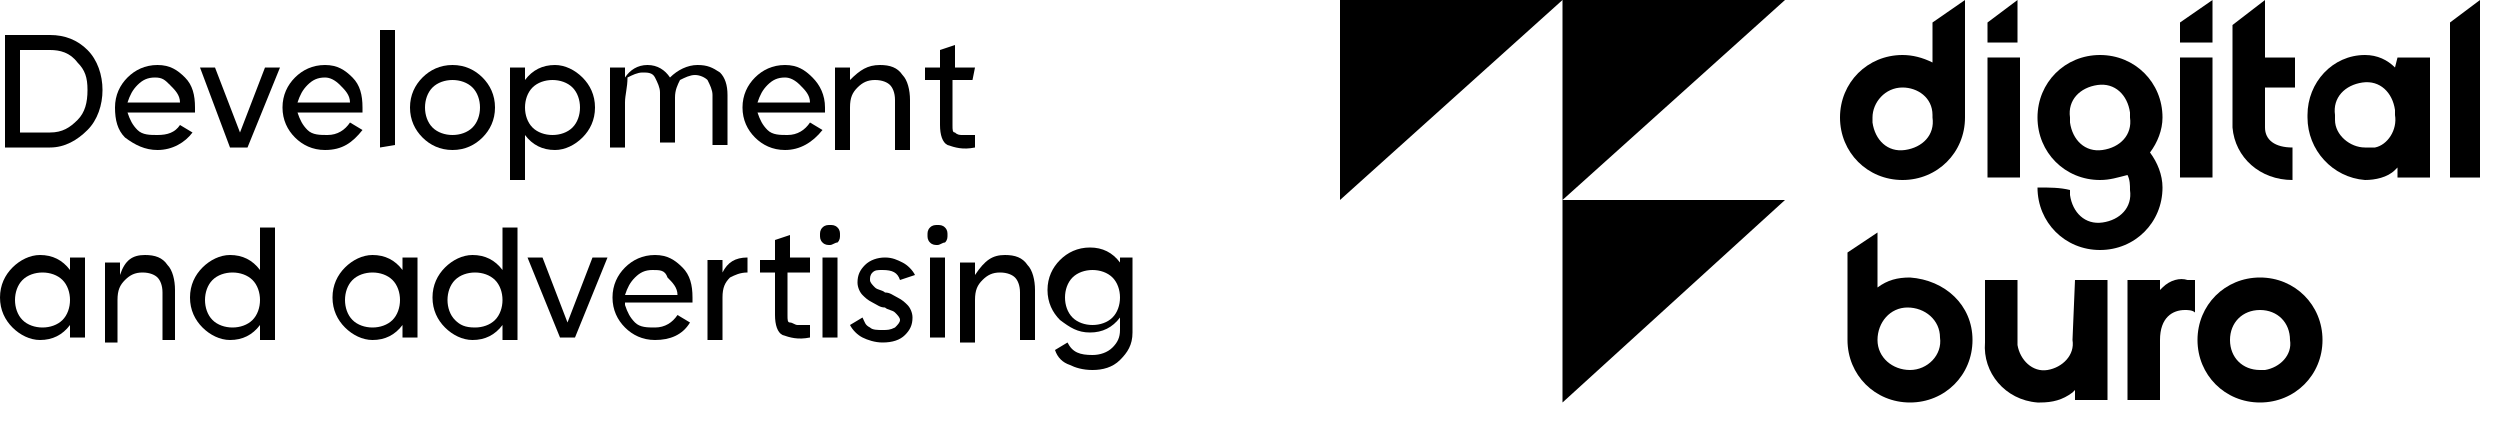
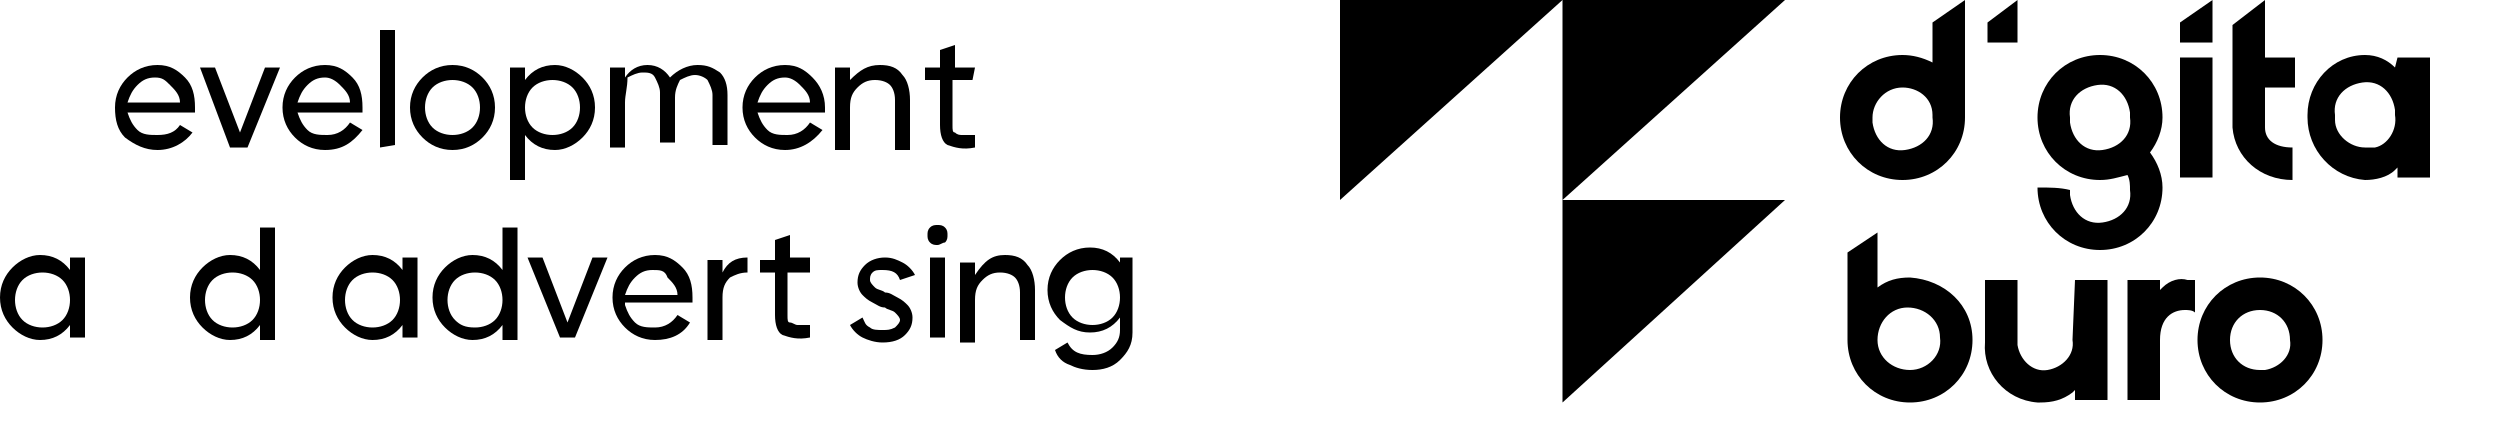
<svg xmlns="http://www.w3.org/2000/svg" width="100" height="17" viewBox="0 0 100 17" fill="none">
  <g clip-path="url(#clip0_269_63)">
    <path d="M62.5 16.1V8H71.4L62.5 16.1Z" fill="black" />
    <path d="M62.5 8V0H71.4L62.5 8Z" fill="black" />
    <path d="M53.6 8V0H62.5L53.6 8Z" fill="black" />
    <path d="M95.8 2.7C95.5 2.4 95.1 2.2 94.6 2.2C93.3 2.2 92.3 3.3 92.3 4.6C92.3 4.6 92.3 4.6 92.3 4.7C92.3 6 93.3 7.1 94.6 7.2C95 7.2 95.5 7.1 95.8 6.8L95.9 6.7V7.1H97.2V2.3H95.9L95.8 2.7ZM94.6 5.9C94 5.9 93.4 5.4 93.4 4.8V4.7V4.6C93.3 3.9 93.8 3.4 94.5 3.3C95.2 3.2 95.7 3.7 95.8 4.4V4.6C95.9 5.2 95.5 5.8 95 5.9C94.8 5.9 94.7 5.9 94.6 5.9Z" fill="black" />
-     <path d="M80.8 2.3H79.5V7.1H80.8V2.3Z" fill="black" />
    <path d="M88.5 2.3H87.2V7.1H88.5V2.3Z" fill="black" />
    <path d="M91.7 7.2V5.9C91 5.9 90.6 5.6 90.6 5.1V3.5H91.8V2.3H90.6V0L89.3 1V5.1C89.4 6.3 90.4 7.2 91.7 7.2Z" fill="black" />
-     <path d="M98 0.9V7.1H99.2V0L98 0.9Z" fill="black" />
    <path d="M76.1 7.2C77.5 7.2 78.6 6.1 78.6 4.7V4.6V0L77.3 0.9V2.5C76.9 2.3 76.5 2.2 76.1 2.2C74.7 2.2 73.6 3.3 73.6 4.7C73.6 6.1 74.7 7.2 76.1 7.2ZM76.1 3.5C76.7 3.5 77.3 3.9 77.3 4.6V4.7C77.4 5.4 76.9 5.9 76.2 6C75.5 6.1 75 5.6 74.9 4.9V4.7C74.9 4.1 75.4 3.5 76.1 3.5Z" fill="black" />
    <path d="M80.7 0L79.5 0.9V1.7H80.7V0Z" fill="black" />
    <path d="M88.5 0L87.2 0.9V1.7H88.5V0Z" fill="black" />
    <path d="M76.4 11.1C75.9 11.1 75.5 11.2 75.1 11.5V9.3L73.9 10.1V13.6C73.9 15 75 16.1 76.4 16.1C77.8 16.1 78.9 15 78.9 13.6C78.9 12.2 77.8 11.2 76.4 11.1ZM76.4 14.8C75.7 14.8 75.1 14.3 75.1 13.6C75.1 12.9 75.6 12.3 76.3 12.3C77 12.3 77.6 12.8 77.6 13.5C77.7 14.2 77.1 14.8 76.4 14.8Z" fill="black" />
    <path d="M86.5 11.5L86.4 11.6V11.2H85.1V16H86.4V13.6C86.4 12.7 86.9 12.4 87.4 12.4C87.5 12.4 87.7 12.4 87.8 12.5V11.2H87.5C87.2 11.1 86.8 11.2 86.5 11.5Z" fill="black" />
    <path d="M90.4 11.1C89 11.1 87.9 12.2 87.9 13.6C87.9 15 89 16.1 90.4 16.1C91.8 16.1 92.9 15 92.9 13.6C92.9 12.2 91.8 11.1 90.4 11.1ZM90.4 14.8C89.7 14.8 89.2 14.3 89.2 13.6C89.2 12.9 89.7 12.4 90.4 12.4C91.1 12.4 91.6 12.9 91.6 13.6C91.7 14.2 91.2 14.7 90.6 14.8C90.6 14.8 90.5 14.8 90.4 14.8Z" fill="black" />
    <path d="M82.9 13.6C83 14.2 82.5 14.7 81.9 14.8C81.3 14.9 80.8 14.4 80.7 13.8V11.2H79.4V13.7C79.3 14.9 80.2 16 81.5 16.1H81.6C82.1 16.1 82.5 16 82.9 15.7L83 15.6V16H84.3V11.2H83L82.9 13.6Z" fill="black" />
    <path d="M81.5 7.5C81.5 8.9 82.6 10 84 10C85.4 10 86.5 8.9 86.5 7.5C86.5 7 86.3 6.5 86 6.1C86.3 5.7 86.5 5.2 86.5 4.7C86.5 3.3 85.4 2.2 84 2.2C82.6 2.2 81.5 3.3 81.5 4.7C81.5 6.1 82.6 7.2 84 7.2C84.4 7.2 84.7 7.1 85.1 7C85.2 7.2 85.2 7.4 85.2 7.6C85.3 8.3 84.8 8.8 84.1 8.9C83.4 9 82.9 8.5 82.8 7.8V7.6C82.4 7.5 82 7.5 81.5 7.5ZM82.8 4.7C82.7 4 83.2 3.5 83.9 3.4C84.6 3.3 85.1 3.8 85.2 4.5V4.7C85.3 5.4 84.8 5.9 84.1 6C83.4 6.1 82.9 5.6 82.8 4.9V4.7Z" fill="black" />
-     <path d="M2 1.4C2.6 1.4 3.1 1.6 3.5 2C3.9 2.4 4.1 3 4.1 3.6C4.1 4.2 3.9 4.8 3.5 5.2C3.1 5.6 2.6 5.9 2 5.9H0.2V1.4H2ZM2 5.3C2.5 5.3 2.8 5.1 3.1 4.8C3.4 4.5 3.5 4.1 3.5 3.6C3.5 3.1 3.4 2.8 3.1 2.5C2.8 2.1 2.4 2 2 2H0.8V5.3H2Z" fill="black" />
    <path d="M5.1 4.5C5.2 4.8 5.3 5 5.5 5.2C5.7 5.4 6 5.4 6.3 5.4C6.7 5.4 7 5.3 7.2 5L7.7 5.3C7.4 5.7 6.9 6 6.3 6C5.8 6 5.4 5.8 5 5.5C4.7 5.2 4.6 4.8 4.6 4.3C4.6 3.8 4.8 3.4 5.1 3.1C5.4 2.8 5.8 2.6 6.3 2.6C6.8 2.6 7.1 2.8 7.4 3.1C7.7 3.4 7.8 3.8 7.8 4.3C7.8 4.4 7.8 4.5 7.8 4.5H5.1ZM6.2 3.1C5.9 3.1 5.7 3.2 5.5 3.4C5.3 3.6 5.2 3.8 5.1 4.1H7.2C7.2 3.8 7 3.6 6.8 3.4C6.6 3.2 6.5 3.1 6.2 3.1Z" fill="black" />
    <path d="M10.6 2.7H11.2L9.9 5.9H9.2L8 2.7H8.6L9.6 5.3L10.6 2.7Z" fill="black" />
    <path d="M11.9 4.5C12 4.8 12.1 5 12.3 5.2C12.5 5.4 12.8 5.4 13.1 5.4C13.5 5.4 13.8 5.2 14 4.9L14.5 5.2C14.1 5.7 13.7 6 13 6C12.5 6 12.1 5.8 11.8 5.5C11.5 5.2 11.3 4.8 11.3 4.3C11.3 3.8 11.5 3.4 11.8 3.1C12.1 2.8 12.5 2.6 13 2.6C13.5 2.6 13.8 2.8 14.1 3.1C14.4 3.4 14.5 3.8 14.5 4.3C14.5 4.4 14.5 4.5 14.5 4.5H11.9ZM13 3.1C12.7 3.1 12.5 3.2 12.3 3.4C12.1 3.6 12 3.8 11.9 4.1H14C14 3.8 13.8 3.6 13.6 3.4C13.4 3.2 13.2 3.1 13 3.1Z" fill="black" />
    <path d="M15.2 5.9V1.2H15.8V5.8L15.2 5.9Z" fill="black" />
    <path d="M19.3 5.5C19 5.8 18.6 6 18.1 6C17.6 6 17.2 5.8 16.9 5.5C16.6 5.2 16.4 4.8 16.4 4.3C16.4 3.8 16.6 3.4 16.9 3.1C17.2 2.8 17.6 2.6 18.1 2.6C18.6 2.6 19 2.8 19.3 3.1C19.6 3.4 19.8 3.8 19.8 4.3C19.8 4.8 19.6 5.2 19.3 5.5ZM18.1 5.4C18.4 5.4 18.7 5.3 18.9 5.1C19.1 4.9 19.2 4.6 19.2 4.3C19.2 4 19.1 3.7 18.9 3.5C18.7 3.3 18.4 3.2 18.1 3.2C17.8 3.2 17.5 3.3 17.3 3.5C17.1 3.7 17 4 17 4.3C17 4.6 17.1 4.9 17.3 5.1C17.5 5.3 17.8 5.4 18.1 5.4Z" fill="black" />
    <path d="M22.2 2.6C22.6 2.6 23 2.8 23.3 3.1C23.6 3.4 23.8 3.8 23.8 4.3C23.8 4.8 23.6 5.2 23.3 5.5C23 5.8 22.6 6 22.2 6C21.7 6 21.3 5.8 21 5.4V7.2H20.4V2.7H21V3.2C21.3 2.8 21.7 2.6 22.2 2.6ZM22.1 5.4C22.4 5.4 22.7 5.3 22.9 5.1C23.1 4.9 23.2 4.6 23.2 4.3C23.2 4 23.1 3.7 22.9 3.5C22.7 3.3 22.4 3.2 22.1 3.2C21.8 3.2 21.5 3.3 21.3 3.5C21.1 3.7 21 4 21 4.3C21 4.6 21.1 4.9 21.3 5.1C21.5 5.3 21.8 5.4 22.1 5.4Z" fill="black" />
    <path d="M27.9 2.6C28.3 2.6 28.5 2.7 28.8 2.9C29 3.1 29.1 3.4 29.1 3.8V5.8H28.5V3.8C28.5 3.6 28.4 3.4 28.3 3.2C28.2 3.1 28 3 27.8 3C27.6 3 27.4 3.1 27.2 3.2C27.1 3.4 27 3.6 27 3.9V5.7H26.4V3.7C26.4 3.5 26.3 3.3 26.2 3.1C26.1 2.9 25.9 2.9 25.7 2.9C25.5 2.9 25.3 3 25.1 3.1C25.1 3.5 25 3.8 25 4.1V5.9H24.4V2.7H25V3.1C25.2 2.8 25.5 2.6 25.9 2.6C26.3 2.6 26.6 2.8 26.8 3.1C27.1 2.8 27.5 2.6 27.9 2.6Z" fill="black" />
    <path d="M30.3 4.5C30.4 4.8 30.5 5 30.7 5.2C30.9 5.4 31.2 5.4 31.5 5.4C31.9 5.4 32.2 5.2 32.4 4.9L32.9 5.2C32.5 5.7 32 6 31.4 6C30.9 6 30.5 5.8 30.2 5.5C29.9 5.2 29.7 4.8 29.7 4.3C29.7 3.8 29.9 3.4 30.2 3.1C30.5 2.8 30.9 2.6 31.4 2.6C31.9 2.6 32.2 2.8 32.5 3.1C32.8 3.4 33 3.8 33 4.3C33 4.4 33 4.5 33 4.5H30.3ZM31.4 3.1C31.1 3.1 30.9 3.2 30.7 3.4C30.5 3.6 30.4 3.8 30.3 4.1H32.4C32.4 3.8 32.2 3.6 32 3.4C31.8 3.2 31.6 3.1 31.4 3.1Z" fill="black" />
    <path d="M35.2 2.6C35.6 2.6 35.9 2.7 36.1 3C36.3 3.2 36.4 3.6 36.4 4V6H35.8V4C35.8 3.7 35.7 3.5 35.6 3.4C35.5 3.3 35.3 3.2 35 3.2C34.7 3.2 34.5 3.3 34.3 3.5C34.1 3.7 34 3.9 34 4.3V6H33.4V2.7H34V3.2C34.4 2.8 34.7 2.6 35.2 2.6Z" fill="black" />
    <path d="M38.9 3.2H38.1V5C38.1 5.2 38.1 5.3 38.2 5.3C38.3 5.4 38.4 5.4 38.5 5.4C38.6 5.4 38.8 5.4 39 5.4V5.9C38.5 6 38.2 5.9 37.9 5.8C37.7 5.7 37.6 5.4 37.6 5V3.2H37V2.7H37.6V2L38.2 1.8V2.7H39L38.9 3.2Z" fill="black" />
    <path d="M2.8 10.3H3.4V13.5H2.8V13C2.5 13.4 2.1 13.6 1.6 13.6C1.2 13.6 0.8 13.4 0.5 13.1C0.2 12.8 0 12.4 0 11.9C0 11.4 0.2 11 0.5 10.7C0.8 10.4 1.2 10.2 1.6 10.2C2.1 10.2 2.5 10.4 2.8 10.8V10.3ZM1.7 13.1C2 13.1 2.3 13 2.5 12.8C2.7 12.6 2.8 12.3 2.8 12C2.8 11.7 2.7 11.4 2.5 11.2C2.3 11 2 10.9 1.7 10.9C1.4 10.9 1.1 11 0.9 11.2C0.7 11.4 0.6 11.7 0.6 12C0.6 12.3 0.7 12.6 0.9 12.8C1.1 13 1.4 13.1 1.7 13.1Z" fill="black" />
-     <path d="M5.8 10.2C6.2 10.2 6.5 10.3 6.7 10.6C6.9 10.8 7 11.2 7 11.6V13.6H6.5V11.7C6.5 11.4 6.4 11.2 6.3 11.1C6.2 11 6 10.9 5.7 10.9C5.4 10.9 5.2 11 5 11.2C4.8 11.4 4.7 11.6 4.7 12V13.7H4.2V10.5H4.8V11C5 10.4 5.3 10.2 5.8 10.2Z" fill="black" />
    <path d="M10.4 9.1H11V13.6H10.4V13C10.1 13.4 9.7 13.6 9.2 13.6C8.8 13.6 8.4 13.4 8.1 13.1C7.8 12.8 7.6 12.4 7.6 11.9C7.6 11.4 7.8 11 8.1 10.7C8.4 10.4 8.8 10.2 9.2 10.2C9.7 10.2 10.1 10.4 10.4 10.8V9.1ZM9.3 13.1C9.6 13.1 9.9 13 10.1 12.8C10.3 12.6 10.4 12.3 10.4 12C10.4 11.7 10.3 11.4 10.1 11.2C9.9 11 9.6 10.9 9.3 10.9C9 10.9 8.7 11 8.5 11.2C8.3 11.4 8.2 11.7 8.2 12C8.2 12.3 8.3 12.6 8.5 12.8C8.7 13 9 13.1 9.3 13.1Z" fill="black" />
    <path d="M16.1 10.3H16.7V13.5H16.1V13C15.8 13.4 15.4 13.6 14.9 13.6C14.5 13.6 14.1 13.4 13.8 13.1C13.5 12.8 13.3 12.4 13.3 11.9C13.3 11.4 13.5 11 13.8 10.7C14.1 10.4 14.5 10.2 14.9 10.2C15.4 10.2 15.8 10.4 16.1 10.8V10.3ZM14.9 13.1C15.2 13.1 15.5 13 15.7 12.8C15.9 12.6 16 12.3 16 12C16 11.7 15.9 11.4 15.7 11.2C15.5 11 15.2 10.9 14.9 10.9C14.6 10.9 14.3 11 14.1 11.2C13.9 11.4 13.8 11.7 13.8 12C13.8 12.3 13.9 12.6 14.1 12.8C14.3 13 14.6 13.1 14.9 13.1Z" fill="black" />
    <path d="M20.1 9.1H20.7V13.6H20.1V13C19.8 13.4 19.4 13.6 18.9 13.6C18.5 13.6 18.1 13.4 17.8 13.1C17.5 12.8 17.3 12.4 17.3 11.9C17.3 11.4 17.5 11 17.8 10.7C18.1 10.4 18.5 10.2 18.9 10.2C19.4 10.2 19.8 10.4 20.1 10.8V9.1ZM19 13.1C19.3 13.1 19.6 13 19.8 12.8C20 12.6 20.1 12.3 20.1 12C20.1 11.7 20 11.4 19.8 11.2C19.6 11 19.3 10.9 19 10.9C18.7 10.9 18.4 11 18.2 11.2C18 11.4 17.9 11.7 17.9 12C17.9 12.3 18 12.6 18.2 12.8C18.4 13 18.6 13.1 19 13.1Z" fill="black" />
    <path d="M23.7 10.3H24.3L23 13.5H22.4L21.1 10.3H21.7L22.7 12.9L23.7 10.3Z" fill="black" />
    <path d="M25 12.2C25.1 12.5 25.2 12.7 25.4 12.9C25.6 13.1 25.9 13.1 26.2 13.1C26.6 13.1 26.9 12.9 27.1 12.6L27.6 12.9C27.3 13.4 26.8 13.6 26.2 13.6C25.7 13.6 25.3 13.4 25 13.1C24.7 12.8 24.5 12.4 24.5 11.9C24.5 11.4 24.7 11 25 10.7C25.3 10.4 25.7 10.2 26.2 10.2C26.7 10.2 27 10.4 27.3 10.7C27.6 11 27.7 11.4 27.7 11.9C27.7 12 27.7 12.1 27.7 12.1H25V12.2ZM26.1 10.8C25.8 10.8 25.6 10.9 25.4 11.1C25.2 11.3 25.1 11.5 25 11.8H27.1C27.1 11.5 26.9 11.3 26.7 11.1C26.6 10.8 26.4 10.8 26.1 10.8Z" fill="black" />
    <path d="M28.9 10.9C29.1 10.5 29.4 10.3 29.9 10.3V10.9C29.6 10.9 29.4 11 29.2 11.1C29 11.3 28.9 11.5 28.9 11.9V13.6H28.3V10.4H28.9V10.9Z" fill="black" />
    <path d="M32.3 10.9H31.5V12.6C31.5 12.8 31.5 12.9 31.6 12.9C31.7 12.9 31.8 13 31.9 13C32 13 32.2 13 32.4 13V13.5C31.9 13.6 31.6 13.5 31.3 13.4C31.1 13.3 31 13 31 12.6V10.9H30.4V10.4H31V9.6L31.6 9.4V10.3H32.4V10.9H32.3Z" fill="black" />
-     <path d="M33.2 9.8C33.1 9.8 33 9.8 32.9 9.7C32.8 9.6 32.8 9.5 32.8 9.4C32.8 9.3 32.8 9.2 32.9 9.1C33 9 33.1 9 33.2 9C33.3 9 33.4 9 33.5 9.1C33.6 9.2 33.6 9.3 33.6 9.4C33.6 9.5 33.6 9.6 33.5 9.7C33.4 9.7 33.3 9.8 33.2 9.8ZM32.9 13.5V10.3H33.5V13.5H32.9Z" fill="black" />
    <path d="M34.8 11.2C34.8 11.3 34.9 11.4 35 11.5C35.1 11.6 35.3 11.6 35.4 11.7C35.6 11.7 35.7 11.8 35.9 11.9C36.1 12 36.2 12.1 36.3 12.2C36.4 12.3 36.5 12.5 36.5 12.7C36.5 13 36.4 13.2 36.2 13.4C36 13.6 35.7 13.7 35.3 13.7C35 13.7 34.7 13.6 34.5 13.5C34.3 13.4 34.1 13.2 34 13L34.5 12.7C34.6 12.9 34.6 13 34.8 13.1C34.9 13.2 35.1 13.2 35.3 13.2C35.5 13.2 35.6 13.2 35.8 13.1C35.9 13 36 12.9 36 12.8C36 12.7 35.9 12.6 35.8 12.5C35.7 12.4 35.5 12.4 35.4 12.3C35.2 12.3 35.1 12.2 34.9 12.1C34.7 12 34.6 11.9 34.5 11.8C34.4 11.7 34.3 11.5 34.3 11.3C34.3 11 34.4 10.8 34.6 10.6C34.8 10.4 35.1 10.3 35.4 10.3C35.7 10.3 35.9 10.4 36.1 10.5C36.3 10.6 36.5 10.8 36.6 11L36 11.2C35.9 10.9 35.7 10.8 35.3 10.8C35.1 10.8 35 10.8 34.9 10.9C34.8 11 34.8 11.1 34.8 11.2Z" fill="black" />
    <path d="M37.5 9.8C37.4 9.8 37.3 9.8 37.2 9.7C37.1 9.6 37.1 9.5 37.1 9.4C37.1 9.3 37.1 9.2 37.2 9.1C37.3 9 37.4 9 37.5 9C37.6 9 37.7 9 37.8 9.1C37.9 9.2 37.9 9.3 37.9 9.4C37.9 9.5 37.9 9.6 37.8 9.7C37.7 9.7 37.6 9.8 37.5 9.8ZM37.2 13.5V10.3H37.8V13.5H37.2Z" fill="black" />
    <path d="M40.2 10.2C40.6 10.2 40.9 10.3 41.1 10.6C41.3 10.8 41.4 11.2 41.4 11.6V13.6H40.8V11.7C40.8 11.4 40.7 11.2 40.6 11.1C40.5 11 40.3 10.9 40 10.9C39.7 10.9 39.5 11 39.3 11.2C39.1 11.4 39 11.6 39 12V13.7H38.4V10.5H39V11C39.4 10.4 39.7 10.2 40.2 10.2Z" fill="black" />
    <path d="M44.8 10.3H45.3V13.3C45.3 13.8 45.1 14.1 44.8 14.4C44.5 14.7 44.1 14.8 43.7 14.8C43.3 14.8 43 14.7 42.8 14.6C42.5 14.5 42.3 14.3 42.2 14L42.7 13.7C42.9 14.1 43.2 14.2 43.7 14.2C44 14.2 44.3 14.1 44.5 13.9C44.7 13.7 44.8 13.5 44.8 13.2V12.7C44.5 13.1 44.1 13.3 43.6 13.3C43.1 13.3 42.8 13.1 42.4 12.8C42.1 12.5 41.9 12.1 41.9 11.6C41.9 11.1 42.1 10.7 42.4 10.4C42.7 10.1 43.1 9.9 43.6 9.9C44.1 9.9 44.5 10.1 44.8 10.5V10.3ZM42.9 12.7C43.1 12.9 43.4 13 43.7 13C44 13 44.3 12.9 44.5 12.7C44.7 12.5 44.8 12.2 44.8 11.9C44.8 11.6 44.7 11.3 44.5 11.1C44.3 10.9 44 10.8 43.7 10.8C43.4 10.8 43.1 10.9 42.9 11.1C42.7 11.3 42.6 11.6 42.6 11.9C42.6 12.2 42.7 12.5 42.9 12.7Z" fill="black" />
  </g>
  <defs>
    <clipPath id="clip0_269_63">
      <rect width="99.2" height="16.1" fill="white" />
    </clipPath>
  </defs>
</svg>